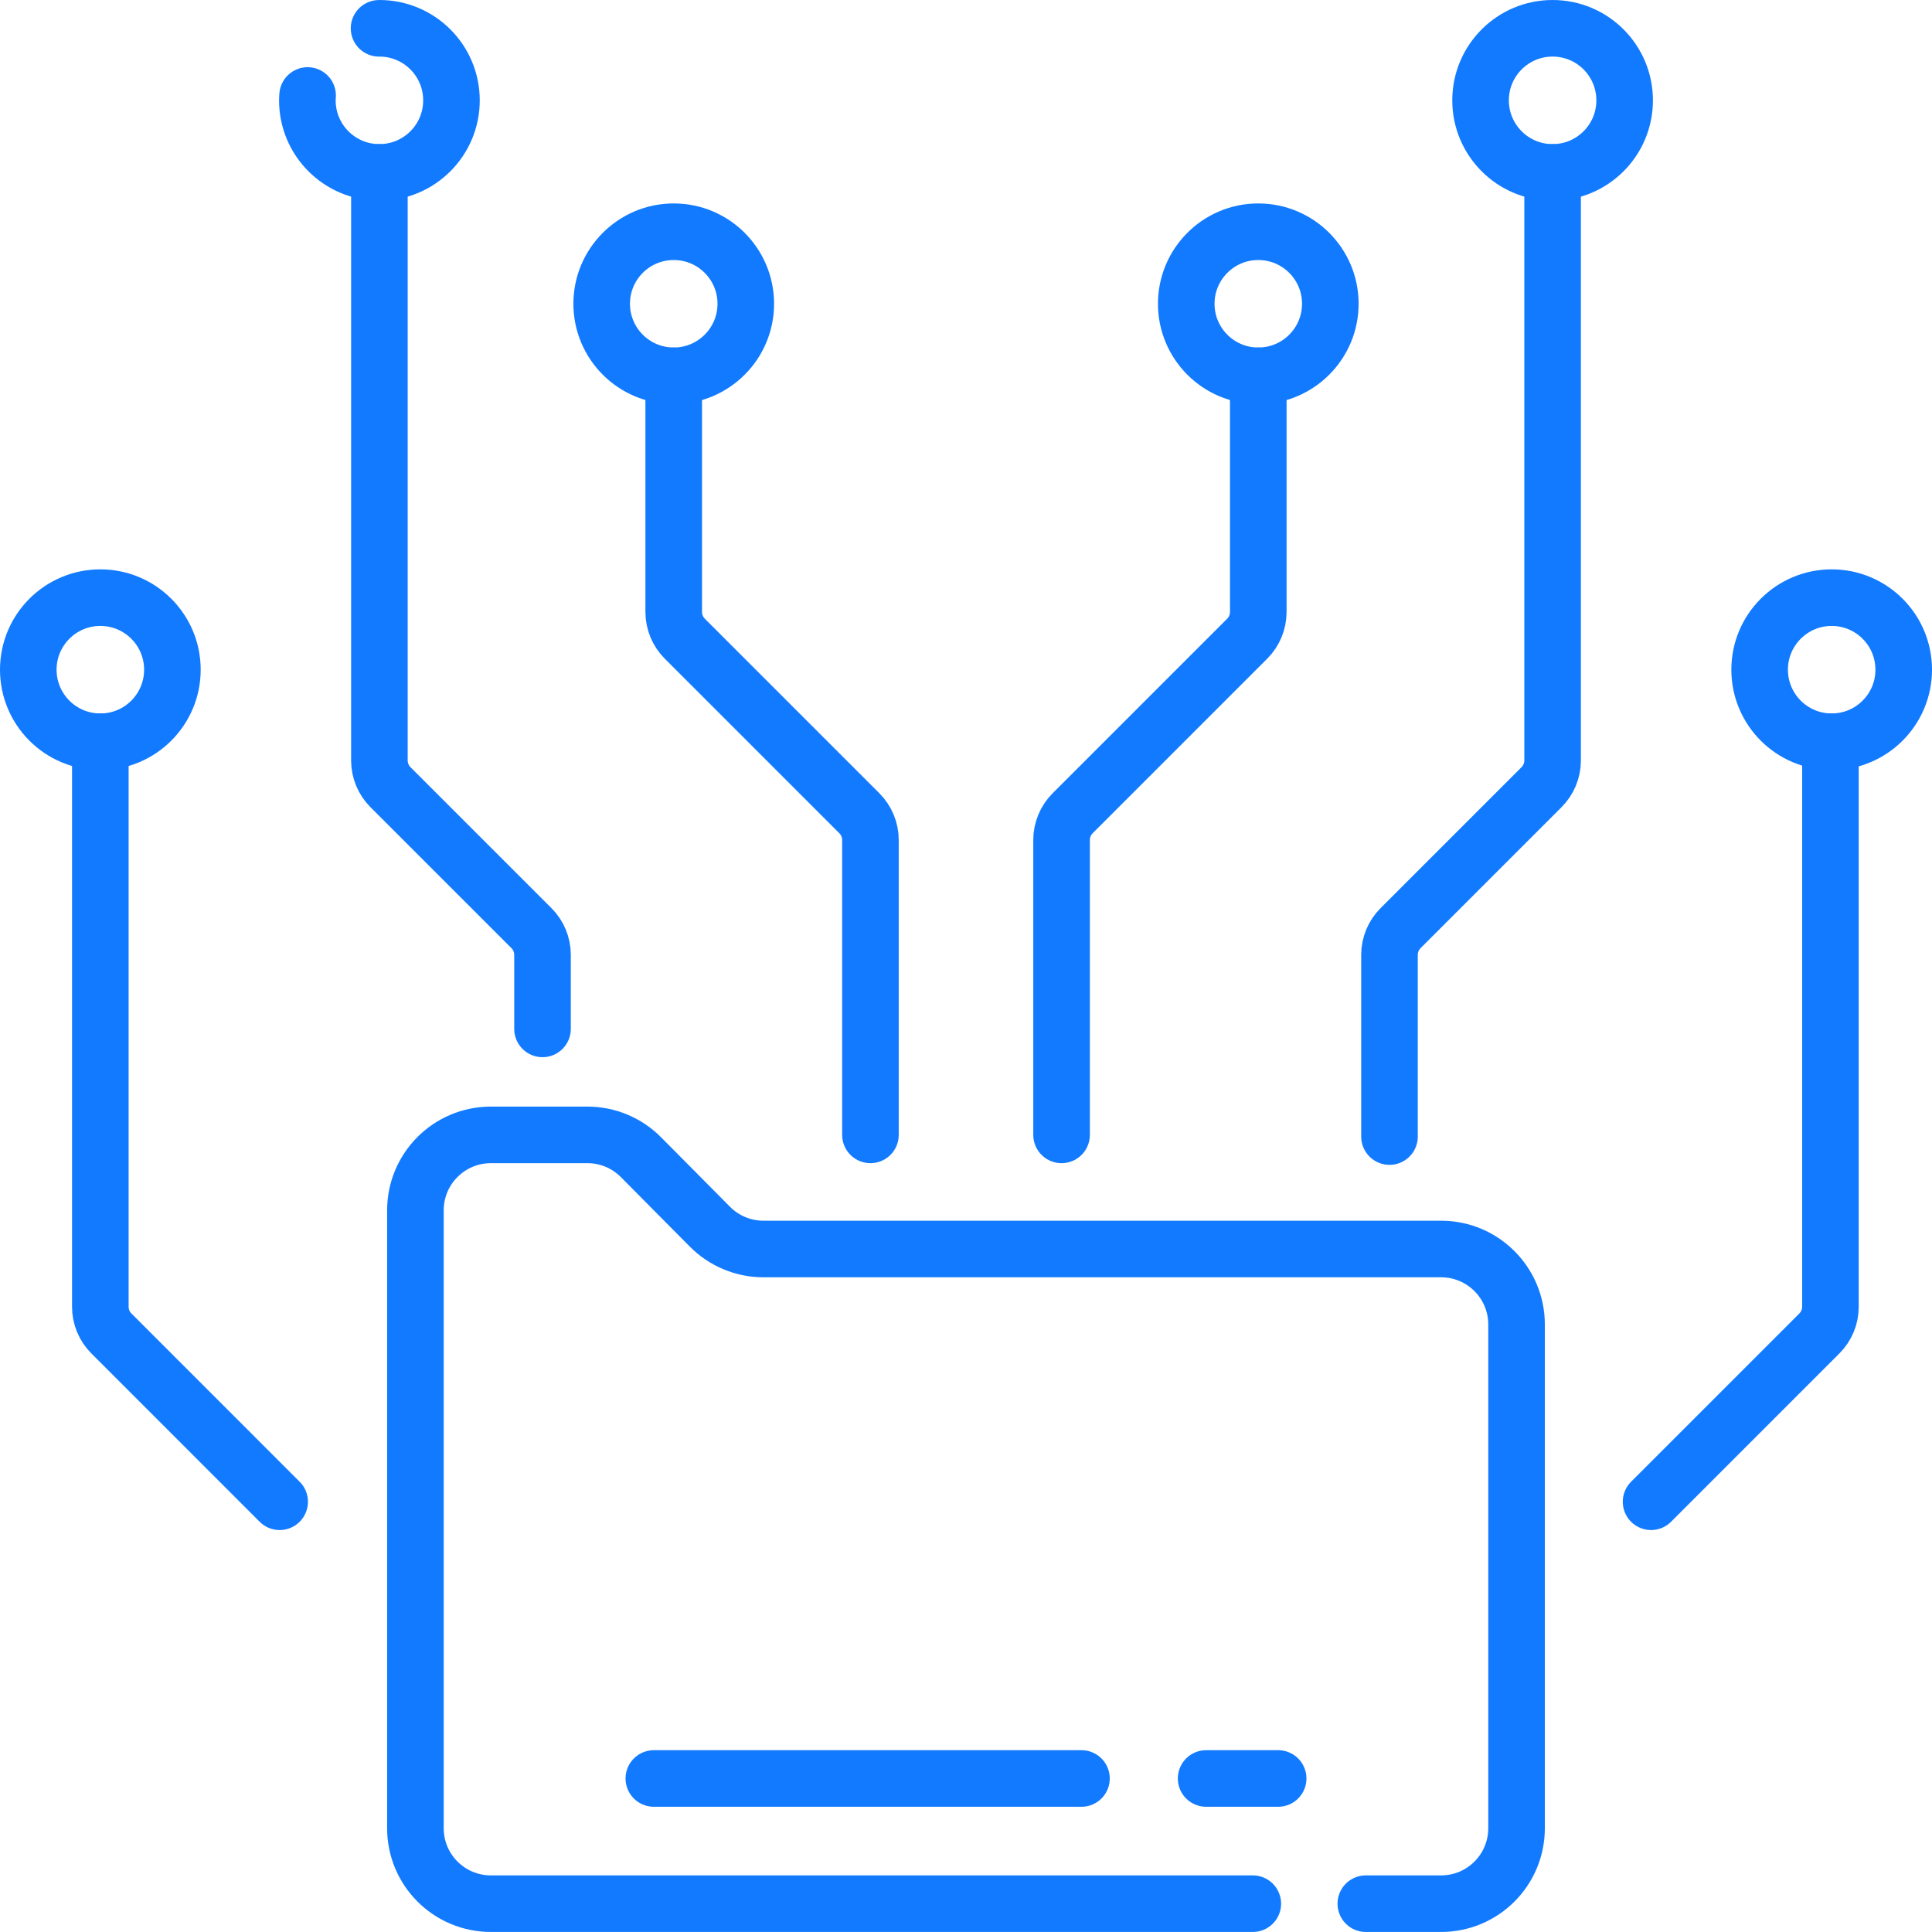
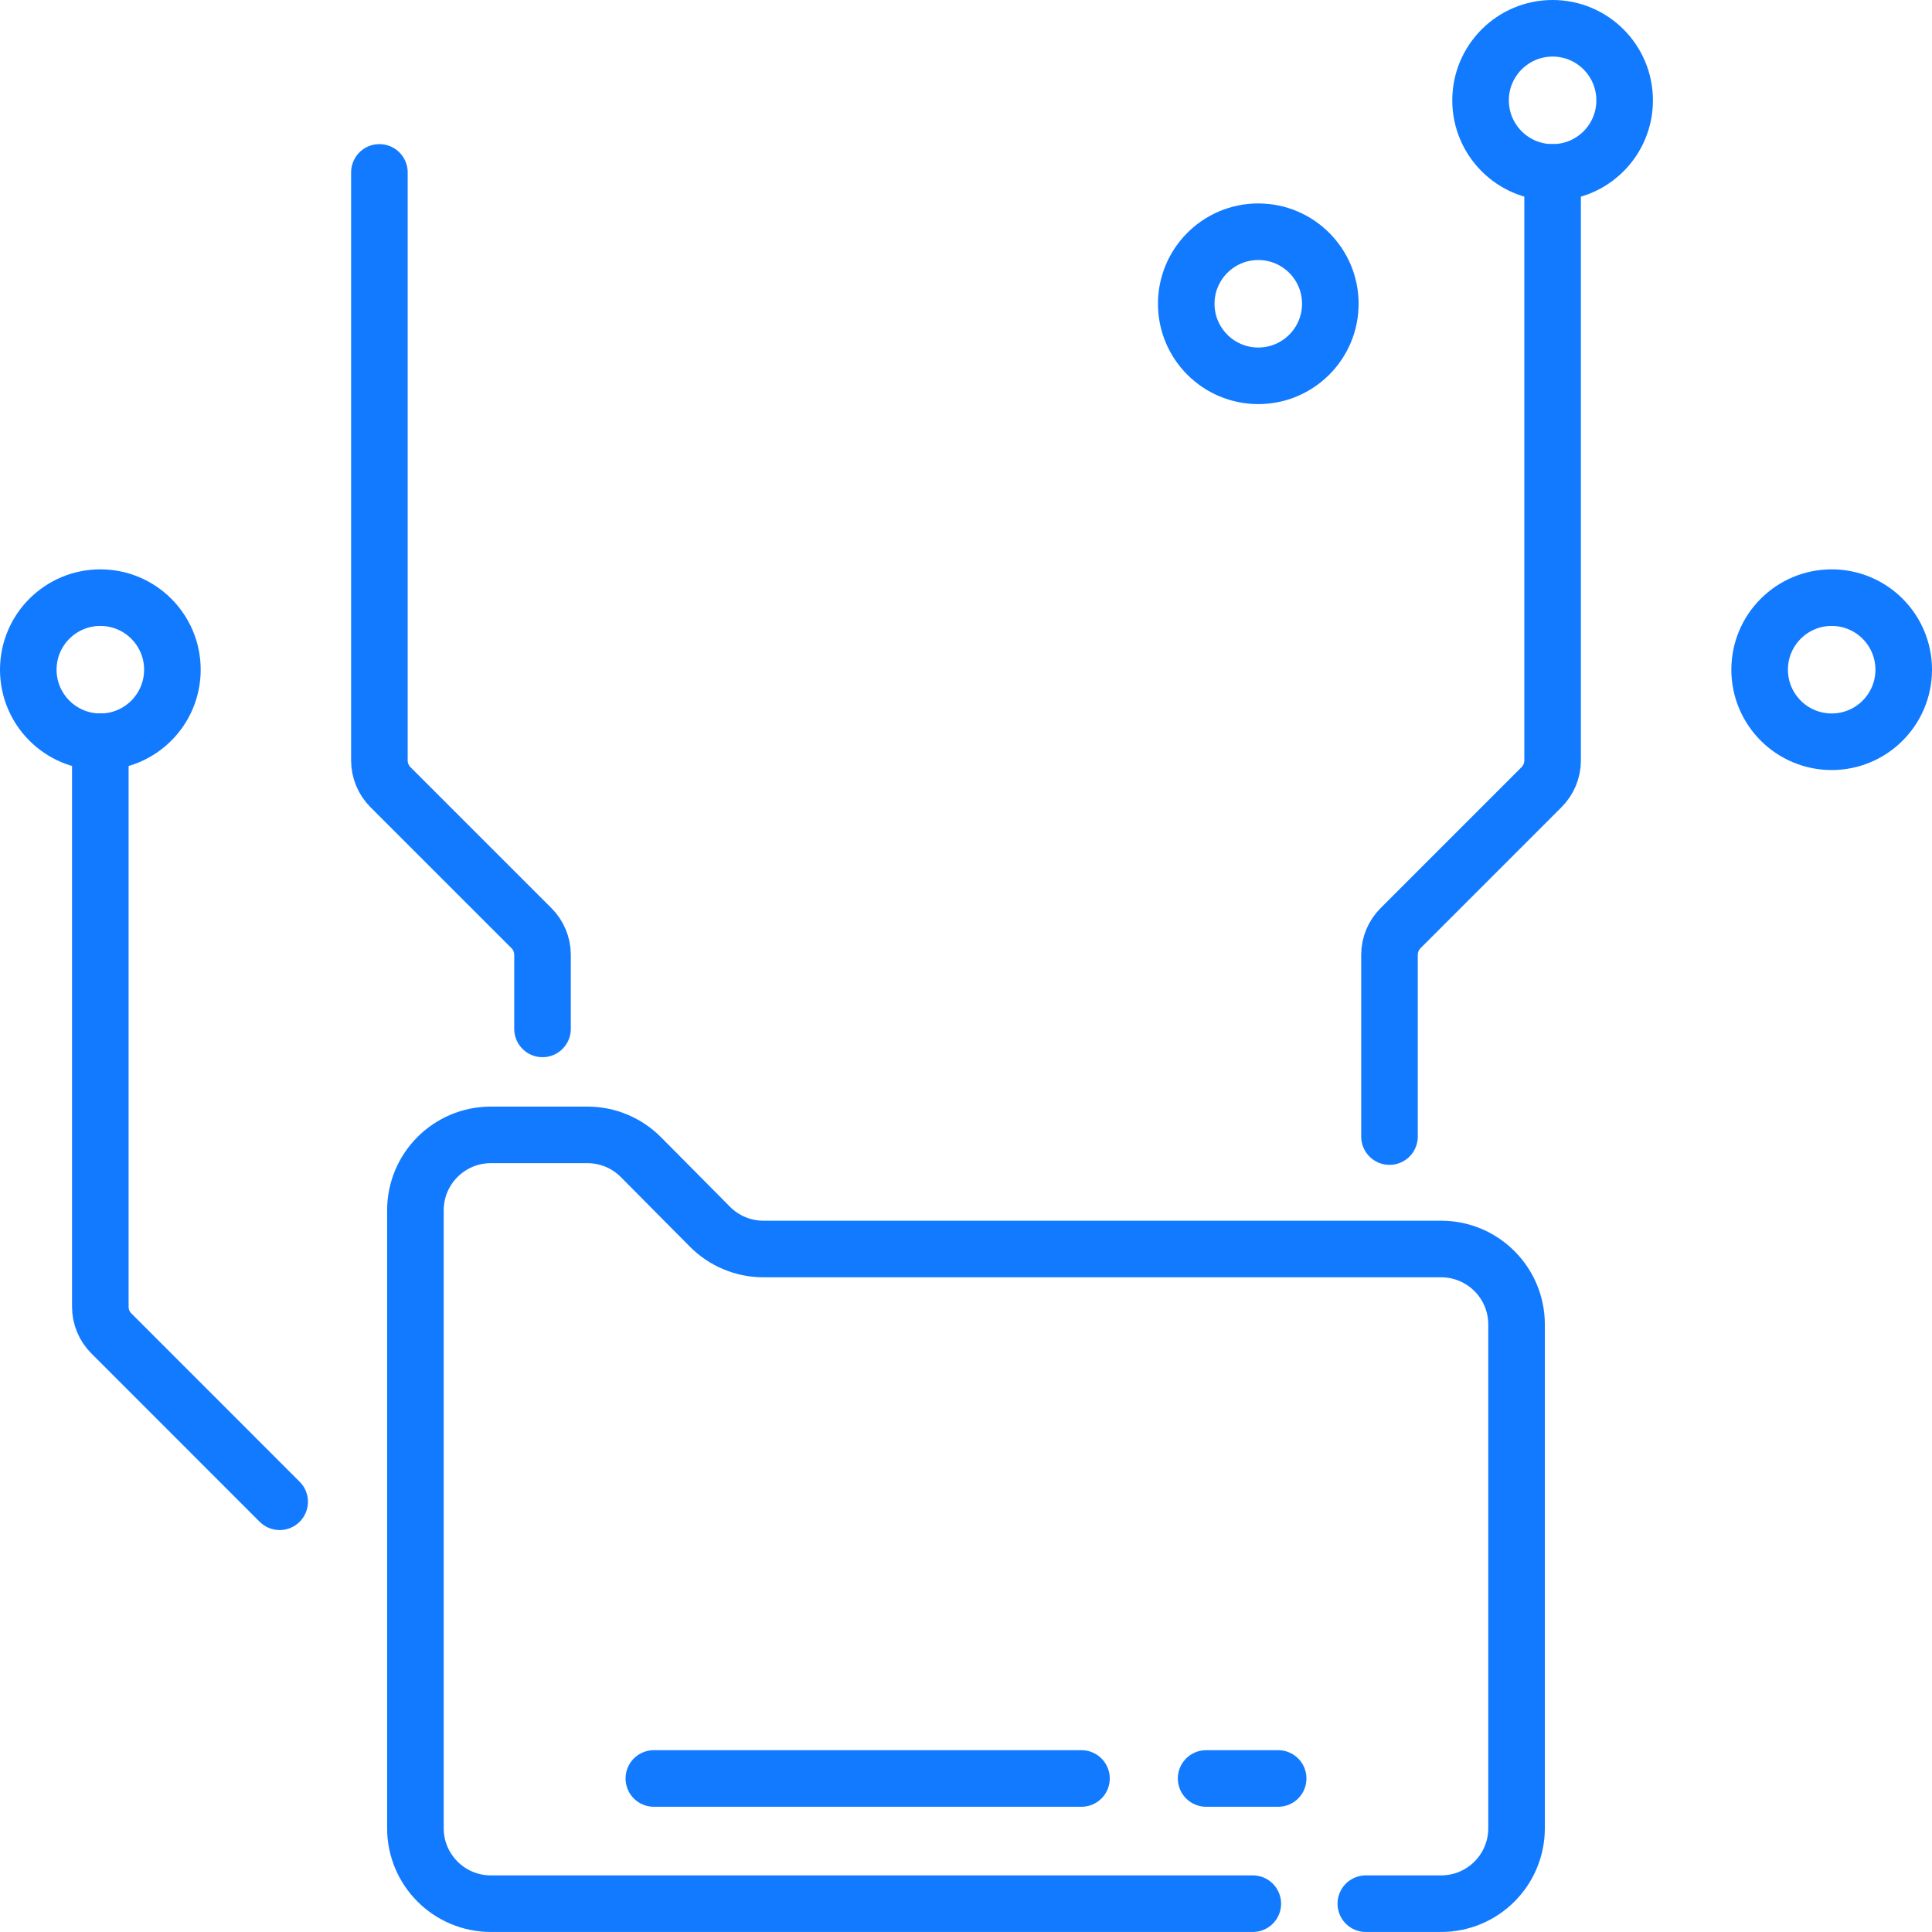
<svg xmlns="http://www.w3.org/2000/svg" width="56" height="56" viewBox="0 0 56 56" fill="none">
  <g clip-path="url(#clip0_250_1458)">
-     <path d="M8.916 2.768C8.913 2.815 8.909 2.861 8.909 2.909C8.909 4.062 9.844 4.997 10.997 4.997C12.151 4.997 13.086 4.062 13.086 2.909C13.086 1.755 12.151 0.82 10.997 0.82C10.994 0.82 10.991 0.821 10.987 0.821" stroke="#127AFF" stroke-width="1.64" stroke-miterlimit="10" stroke-linecap="round" stroke-linejoin="round" />
-     <path d="M19.529 10.893C20.682 10.893 21.617 9.958 21.617 8.805C21.617 7.652 20.682 6.717 19.529 6.717C18.375 6.717 17.44 7.652 17.44 8.805C17.44 9.958 18.375 10.893 19.529 10.893Z" stroke="#127AFF" stroke-width="1.64" stroke-miterlimit="10" stroke-linecap="round" stroke-linejoin="round" />
    <path d="M2.909 21.5C4.062 21.5 4.997 20.565 4.997 19.411C4.997 18.258 4.062 17.323 2.909 17.323C1.755 17.323 0.82 18.258 0.82 19.411C0.82 20.565 1.755 21.5 2.909 21.5Z" stroke="#127AFF" stroke-width="1.64" stroke-miterlimit="10" stroke-linecap="round" stroke-linejoin="round" />
    <path d="M10.997 4.997V22.042C10.997 22.332 11.112 22.61 11.317 22.816L15.405 26.903C15.61 27.108 15.725 27.386 15.725 27.676V29.823" stroke="#127AFF" stroke-width="1.64" stroke-miterlimit="10" stroke-linecap="round" stroke-linejoin="round" />
-     <path d="M19.528 10.893V17.739C19.528 18.029 19.644 18.308 19.849 18.513L24.909 23.573C25.114 23.778 25.23 24.057 25.23 24.347V32.895" stroke="#127AFF" stroke-width="1.64" stroke-miterlimit="10" stroke-linecap="round" stroke-linejoin="round" />
    <path d="M45.003 4.997C46.157 4.997 47.091 4.062 47.091 2.909C47.091 1.755 46.157 0.82 45.003 0.82C43.85 0.82 42.915 1.755 42.915 2.909C42.915 4.062 43.85 4.997 45.003 4.997Z" stroke="#127AFF" stroke-width="1.64" stroke-miterlimit="10" stroke-linecap="round" stroke-linejoin="round" />
    <path d="M36.472 10.893C37.625 10.893 38.56 9.958 38.56 8.805C38.56 7.652 37.625 6.717 36.472 6.717C35.319 6.717 34.384 7.652 34.384 8.805C34.384 9.958 35.319 10.893 36.472 10.893Z" stroke="#127AFF" stroke-width="1.64" stroke-miterlimit="10" stroke-linecap="round" stroke-linejoin="round" />
    <path d="M53.092 21.5C54.245 21.5 55.18 20.565 55.18 19.411C55.18 18.258 54.245 17.323 53.092 17.323C51.939 17.323 51.004 18.258 51.004 19.411C51.004 20.565 51.939 21.5 53.092 21.5Z" stroke="#127AFF" stroke-width="1.64" stroke-miterlimit="10" stroke-linecap="round" stroke-linejoin="round" />
    <path d="M45.003 4.997V22.042C45.003 22.332 44.888 22.61 44.683 22.816L40.596 26.903C40.391 27.108 40.275 27.386 40.275 27.676V32.944" stroke="#127AFF" stroke-width="1.64" stroke-miterlimit="10" stroke-linecap="round" stroke-linejoin="round" />
-     <path d="M36.472 10.893V17.739C36.472 18.029 36.356 18.308 36.151 18.513L31.091 23.573C30.886 23.778 30.77 24.057 30.77 24.347V32.895" stroke="#127AFF" stroke-width="1.64" stroke-miterlimit="10" stroke-linecap="round" stroke-linejoin="round" />
    <path d="M39.589 55.179H41.771C42.979 55.179 43.958 54.2 43.958 52.992V38.39C43.958 37.182 42.979 36.203 41.771 36.203H22.13C21.547 36.203 20.987 35.97 20.577 35.556L18.579 33.542C18.168 33.127 17.609 32.895 17.026 32.895H14.229C13.02 32.895 12.041 33.874 12.041 35.082V52.992C12.041 54.2 13.02 55.179 14.229 55.179H36.313" stroke="#127AFF" stroke-width="1.64" stroke-miterlimit="10" stroke-linecap="round" stroke-linejoin="round" />
    <path d="M2.908 21.5V37.878C2.908 38.168 3.023 38.446 3.229 38.651L8.106 43.529" stroke="#127AFF" stroke-width="1.64" stroke-miterlimit="10" stroke-linecap="round" stroke-linejoin="round" />
-     <path d="M53.056 21.5V37.878C53.056 38.168 52.94 38.446 52.735 38.651L47.857 43.529" stroke="#127AFF" stroke-width="1.64" stroke-miterlimit="10" stroke-linecap="round" stroke-linejoin="round" />
    <path d="M18.952 51.55H31.347" stroke="#127AFF" stroke-width="1.64" stroke-miterlimit="10" stroke-linecap="round" stroke-linejoin="round" />
    <path d="M34.96 51.55H37.048" stroke="#127AFF" stroke-width="1.64" stroke-miterlimit="10" stroke-linecap="round" stroke-linejoin="round" />
  </g>
  <defs>
    <clipPath id="clip0_250_1458">
      <rect width="56" height="56" fill="white" />
    </clipPath>
  </defs>
</svg>